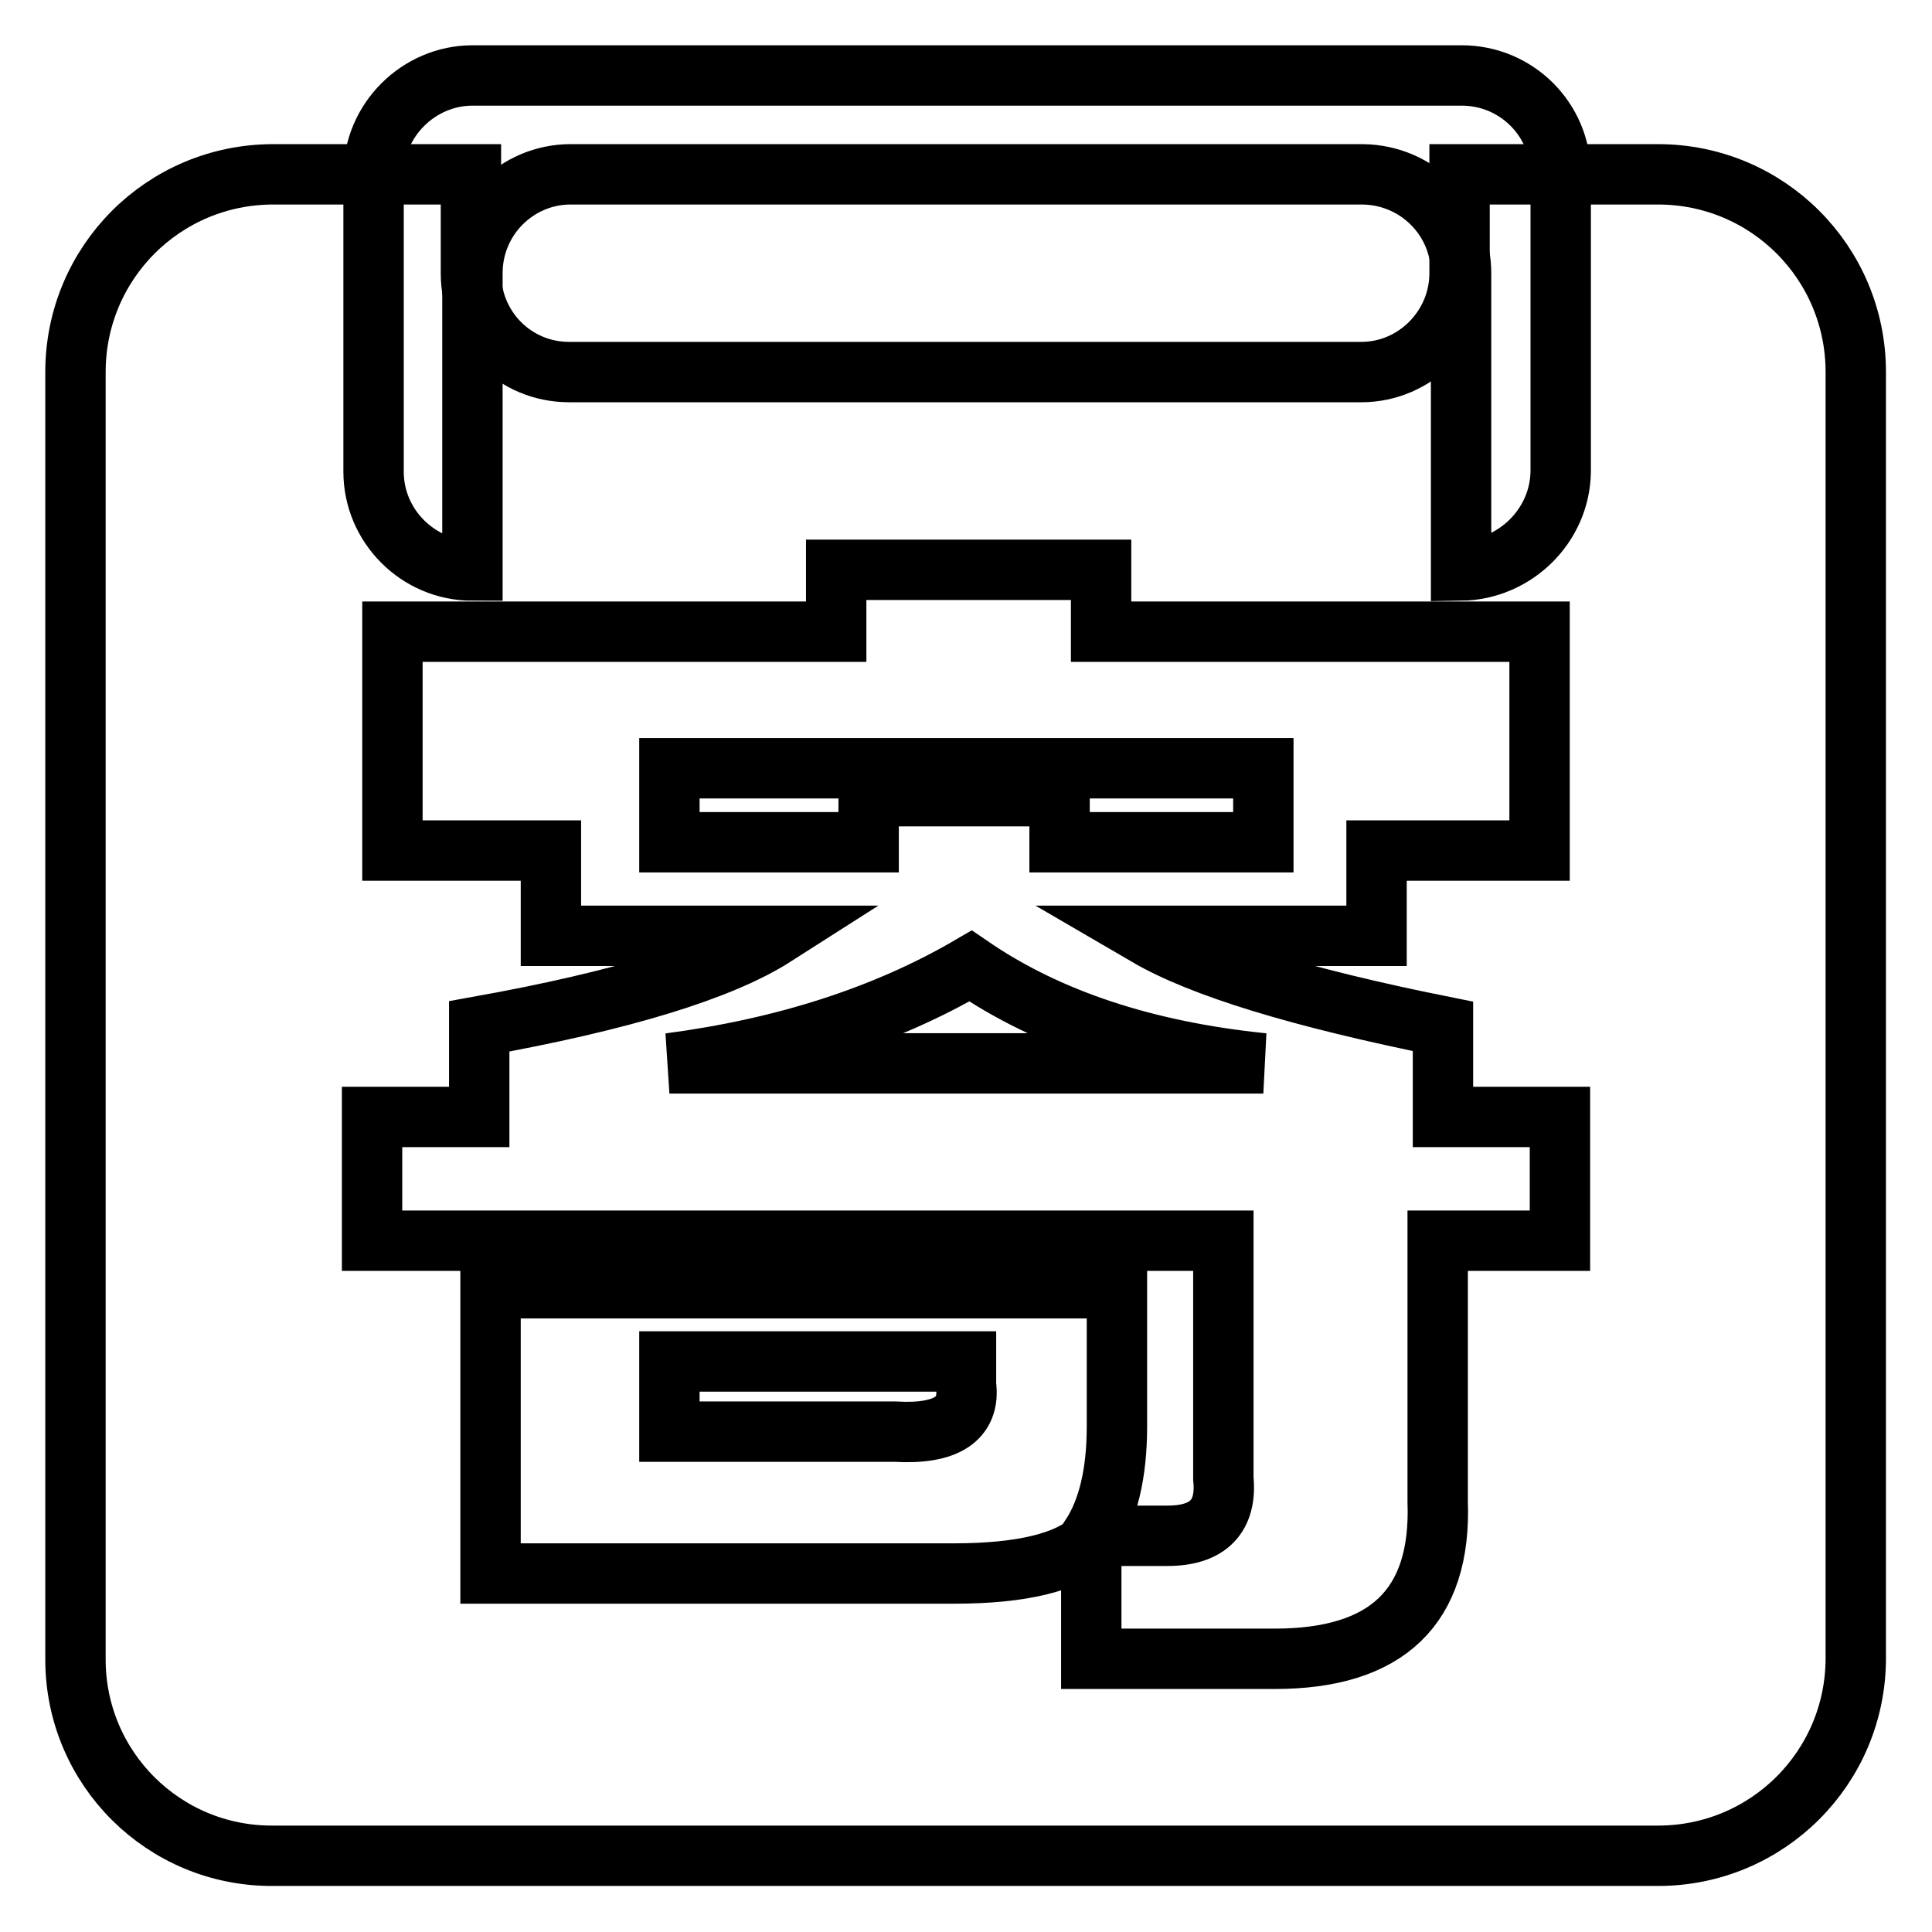
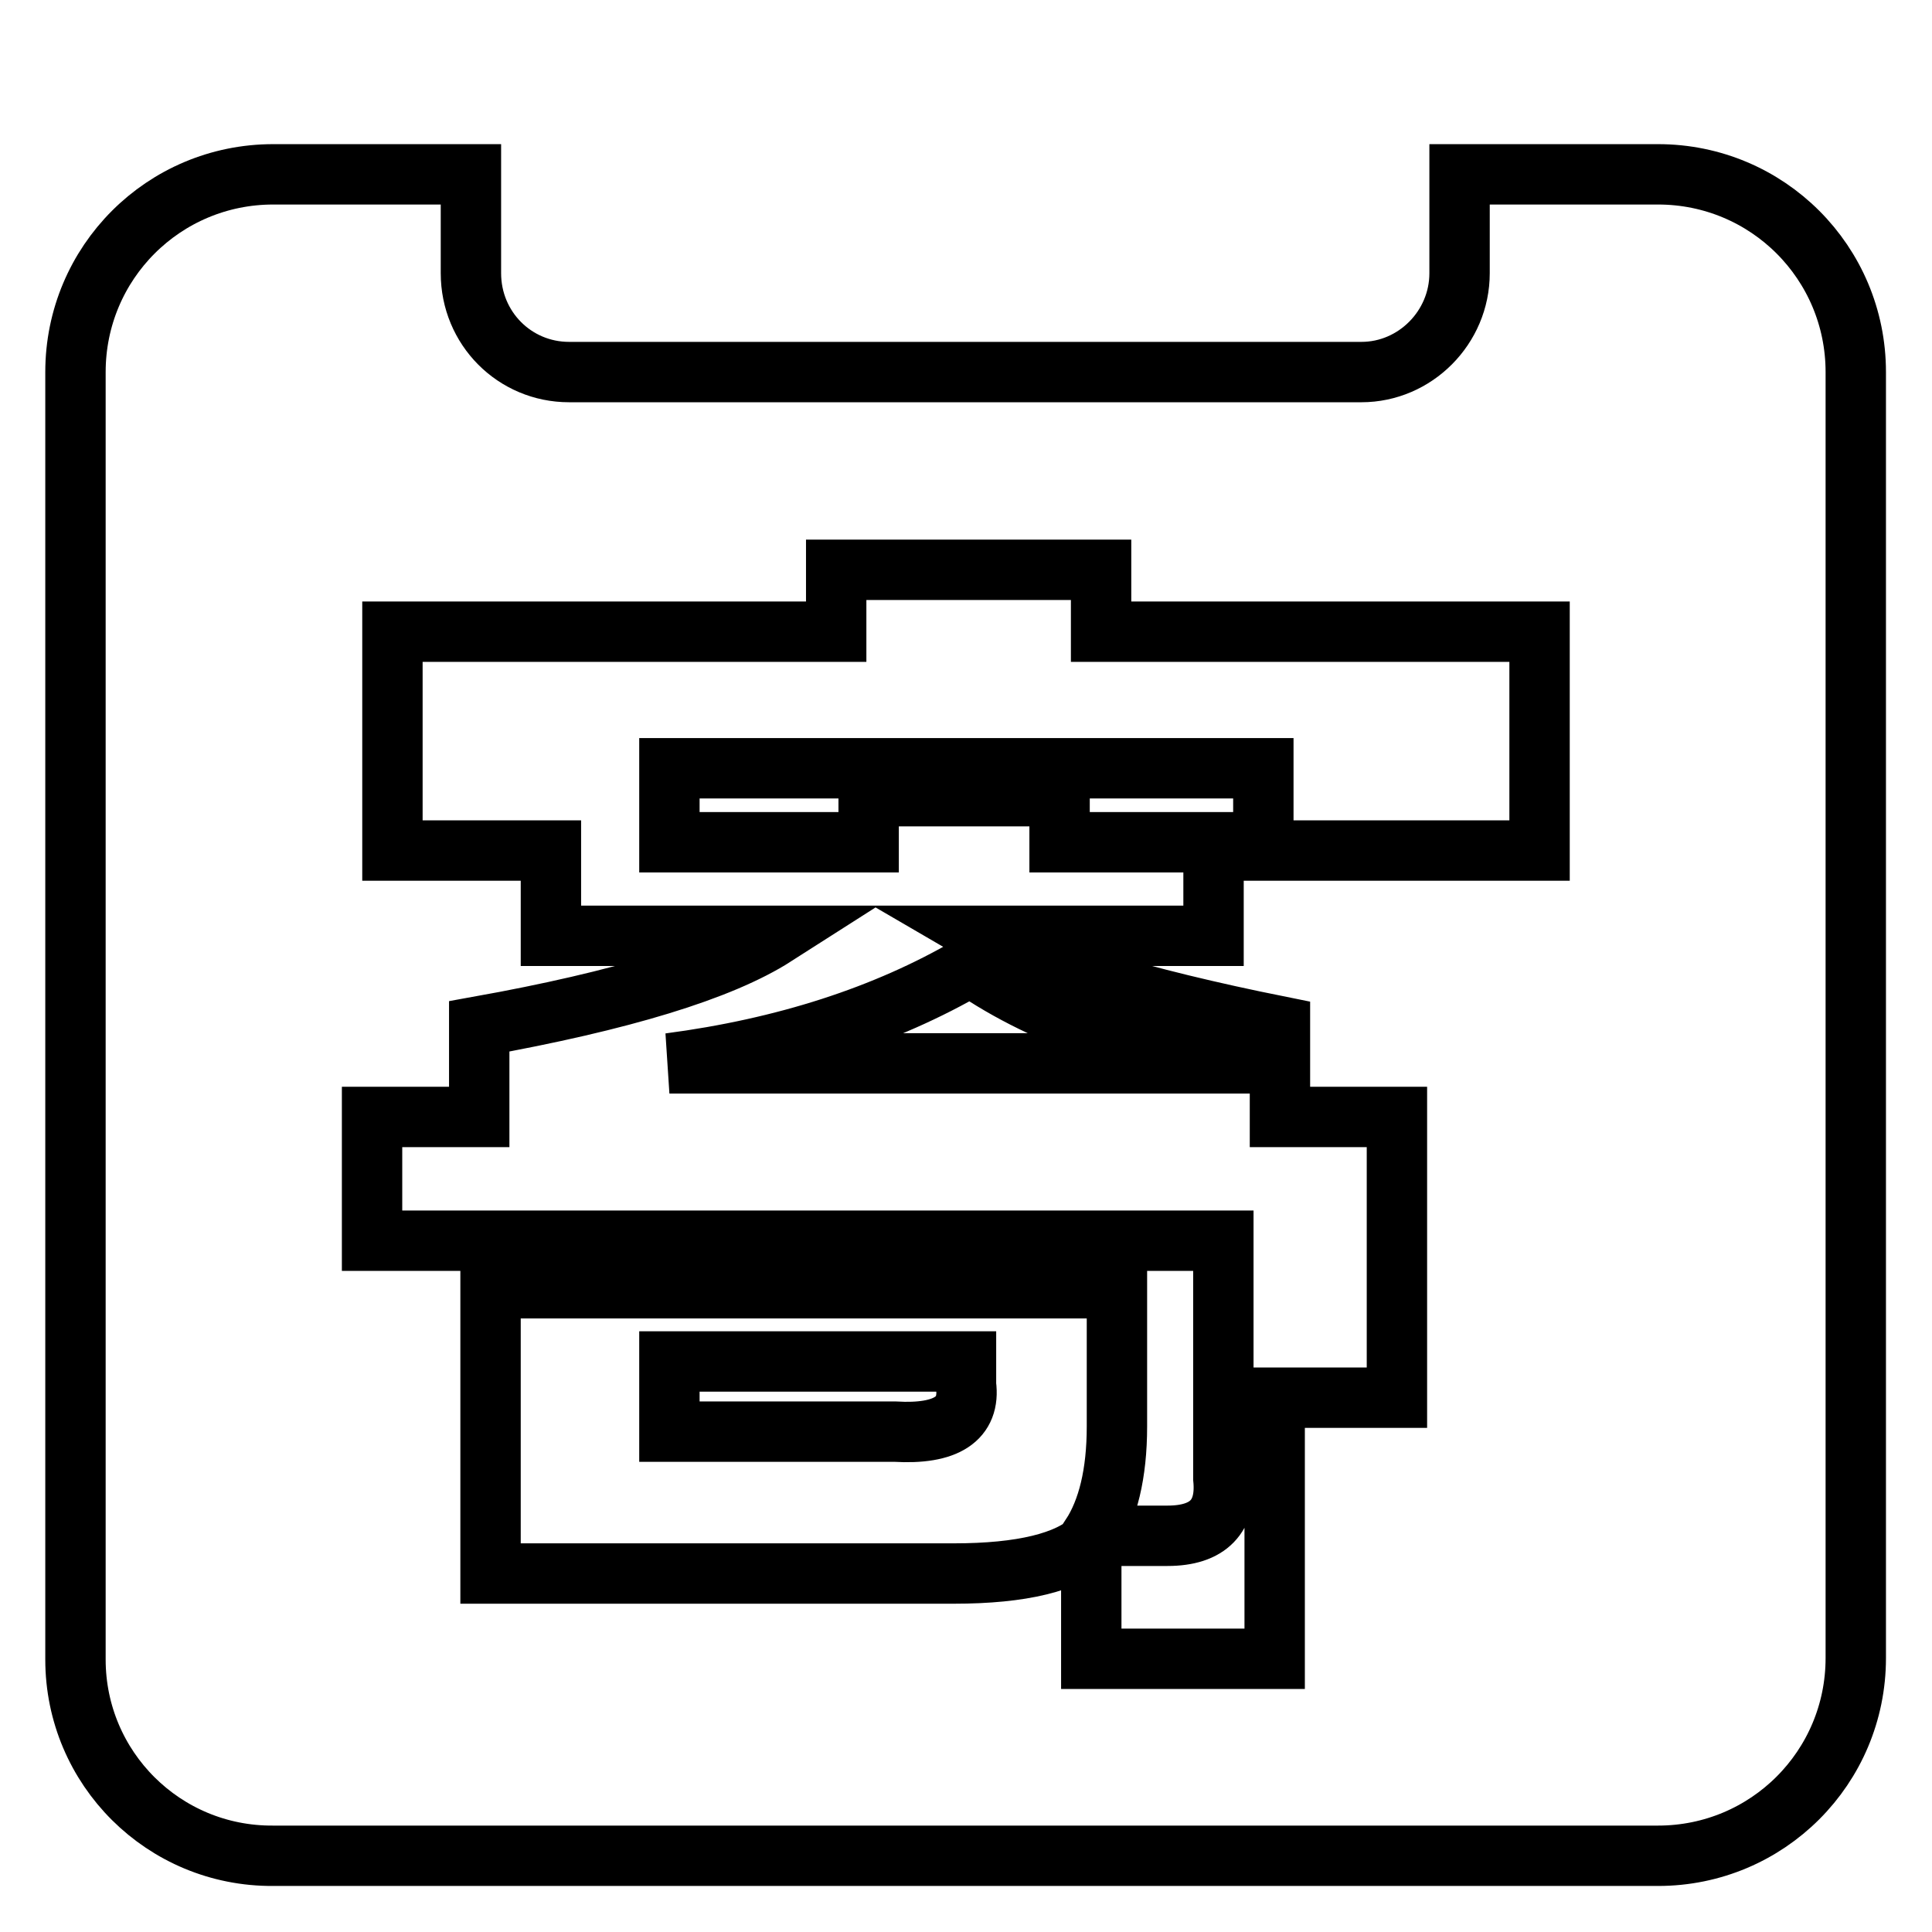
<svg xmlns="http://www.w3.org/2000/svg" version="1.1" x="0px" y="0px" viewBox="0 0 256 256" enable-background="new 0 0 256 256" xml:space="preserve">
  <g>
-     <path stroke-width="8" fill-opacity="0" stroke="#000000" d="M62.4,23.1v13.1c0,7.3,5.8,13.1,13,13.1h105c7.1,0,13-5.9,13-13.1V23.1h26.3c14.5,0,26.2,11.7,26.2,26.2 v170.4c0,14.5-11.7,26.2-26.2,26.2H36.2C21.7,246,10,234.3,10,219.9c0,0,0-0.1,0-0.1V49.3c0-14.5,11.7-26.2,26.2-26.2H62.4z  M204,83.7h-58.1v-8.2h-35.1v8.2H52v29H73v11.3h29.7c-7.2,4.6-20.3,8.6-39.2,12v12H49.3v16.4h112.8v31.5c0.5,5-2,7.6-7.4,7.6h-10.1 c2.2-3.4,3.4-8.2,3.4-14.5v-18.3h-83v37.8h61.4c9,0,15.1-1.5,18.2-4.4v15.7h24.3c14.9,0,22.1-6.9,21.6-20.8v-34.6h16.2V148h-15.5 v-12c-18.9-3.8-32-7.8-39.2-12h30.4v-11.3H204V83.7z M140.4,105.5h-25.3v6.1H88.7v-9.8h78.7v9.8h-27V105.5z M128.6,128 c10.2,7,23.1,11.3,38.8,12.9H88.7C103.9,138.9,117.3,134.6,128.6,128L128.6,128z M88.7,180.4h39.3v3.1c0.6,4.5-2.6,6.6-9.4,6.2 H88.7V180.4z" />
-     <path stroke-width="8" fill-opacity="0" stroke="#000000" d="M193.6,75.6V36.2c0-7.2-5.8-13-13-13.1h-105c-7.1,0-13,5.8-13,13.1v39.4c-7.2,0-13.1-5.9-13.1-13.1 c0,0,0,0,0,0V23.1c0-7.2,6-13.1,13.1-13.1h131.1c7.2,0,13.1,5.8,13.1,13.1c0,0,0,0,0,0.1v39.3C206.7,69.7,200.7,75.5,193.6,75.6 L193.6,75.6z" />
+     <path stroke-width="8" fill-opacity="0" stroke="#000000" d="M62.4,23.1v13.1c0,7.3,5.8,13.1,13,13.1h105c7.1,0,13-5.9,13-13.1V23.1h26.3c14.5,0,26.2,11.7,26.2,26.2 v170.4c0,14.5-11.7,26.2-26.2,26.2H36.2C21.7,246,10,234.3,10,219.9c0,0,0-0.1,0-0.1V49.3c0-14.5,11.7-26.2,26.2-26.2H62.4z  M204,83.7h-58.1v-8.2h-35.1v8.2H52v29H73v11.3h29.7c-7.2,4.6-20.3,8.6-39.2,12v12H49.3v16.4h112.8v31.5c0.5,5-2,7.6-7.4,7.6h-10.1 c2.2-3.4,3.4-8.2,3.4-14.5v-18.3h-83v37.8h61.4c9,0,15.1-1.5,18.2-4.4v15.7h24.3v-34.6h16.2V148h-15.5 v-12c-18.9-3.8-32-7.8-39.2-12h30.4v-11.3H204V83.7z M140.4,105.5h-25.3v6.1H88.7v-9.8h78.7v9.8h-27V105.5z M128.6,128 c10.2,7,23.1,11.3,38.8,12.9H88.7C103.9,138.9,117.3,134.6,128.6,128L128.6,128z M88.7,180.4h39.3v3.1c0.6,4.5-2.6,6.6-9.4,6.2 H88.7V180.4z" />
  </g>
</svg>